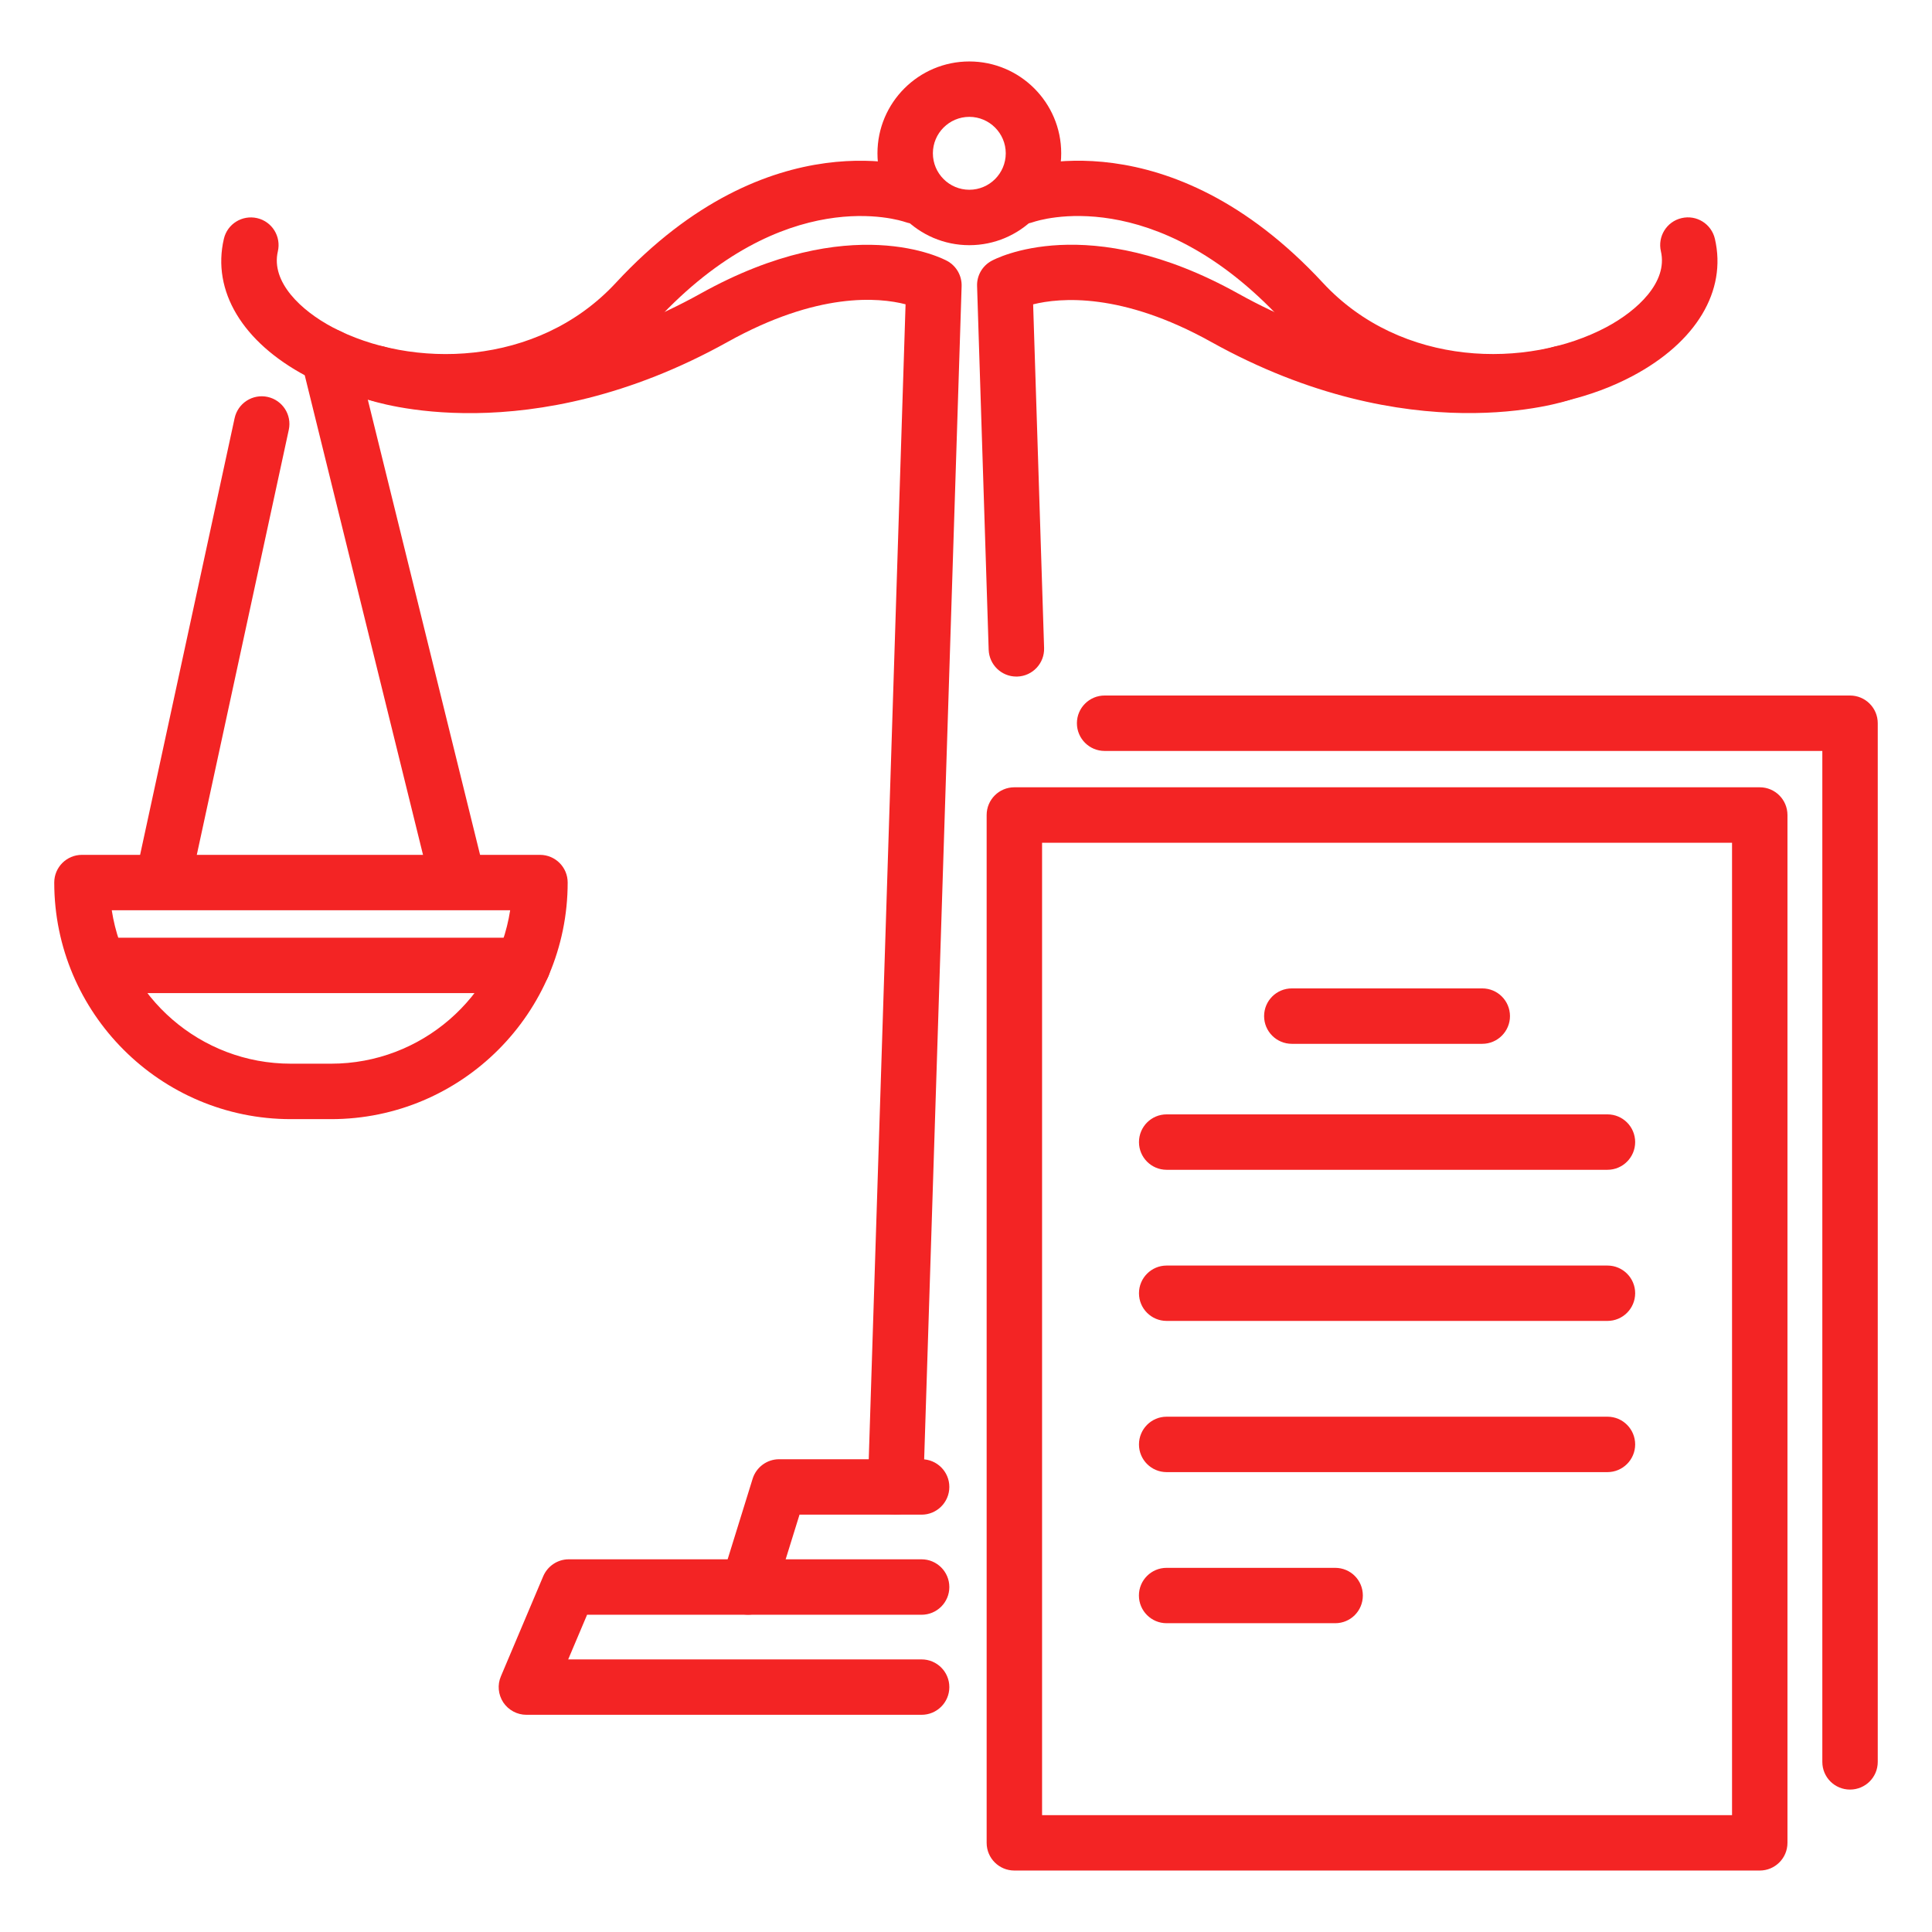
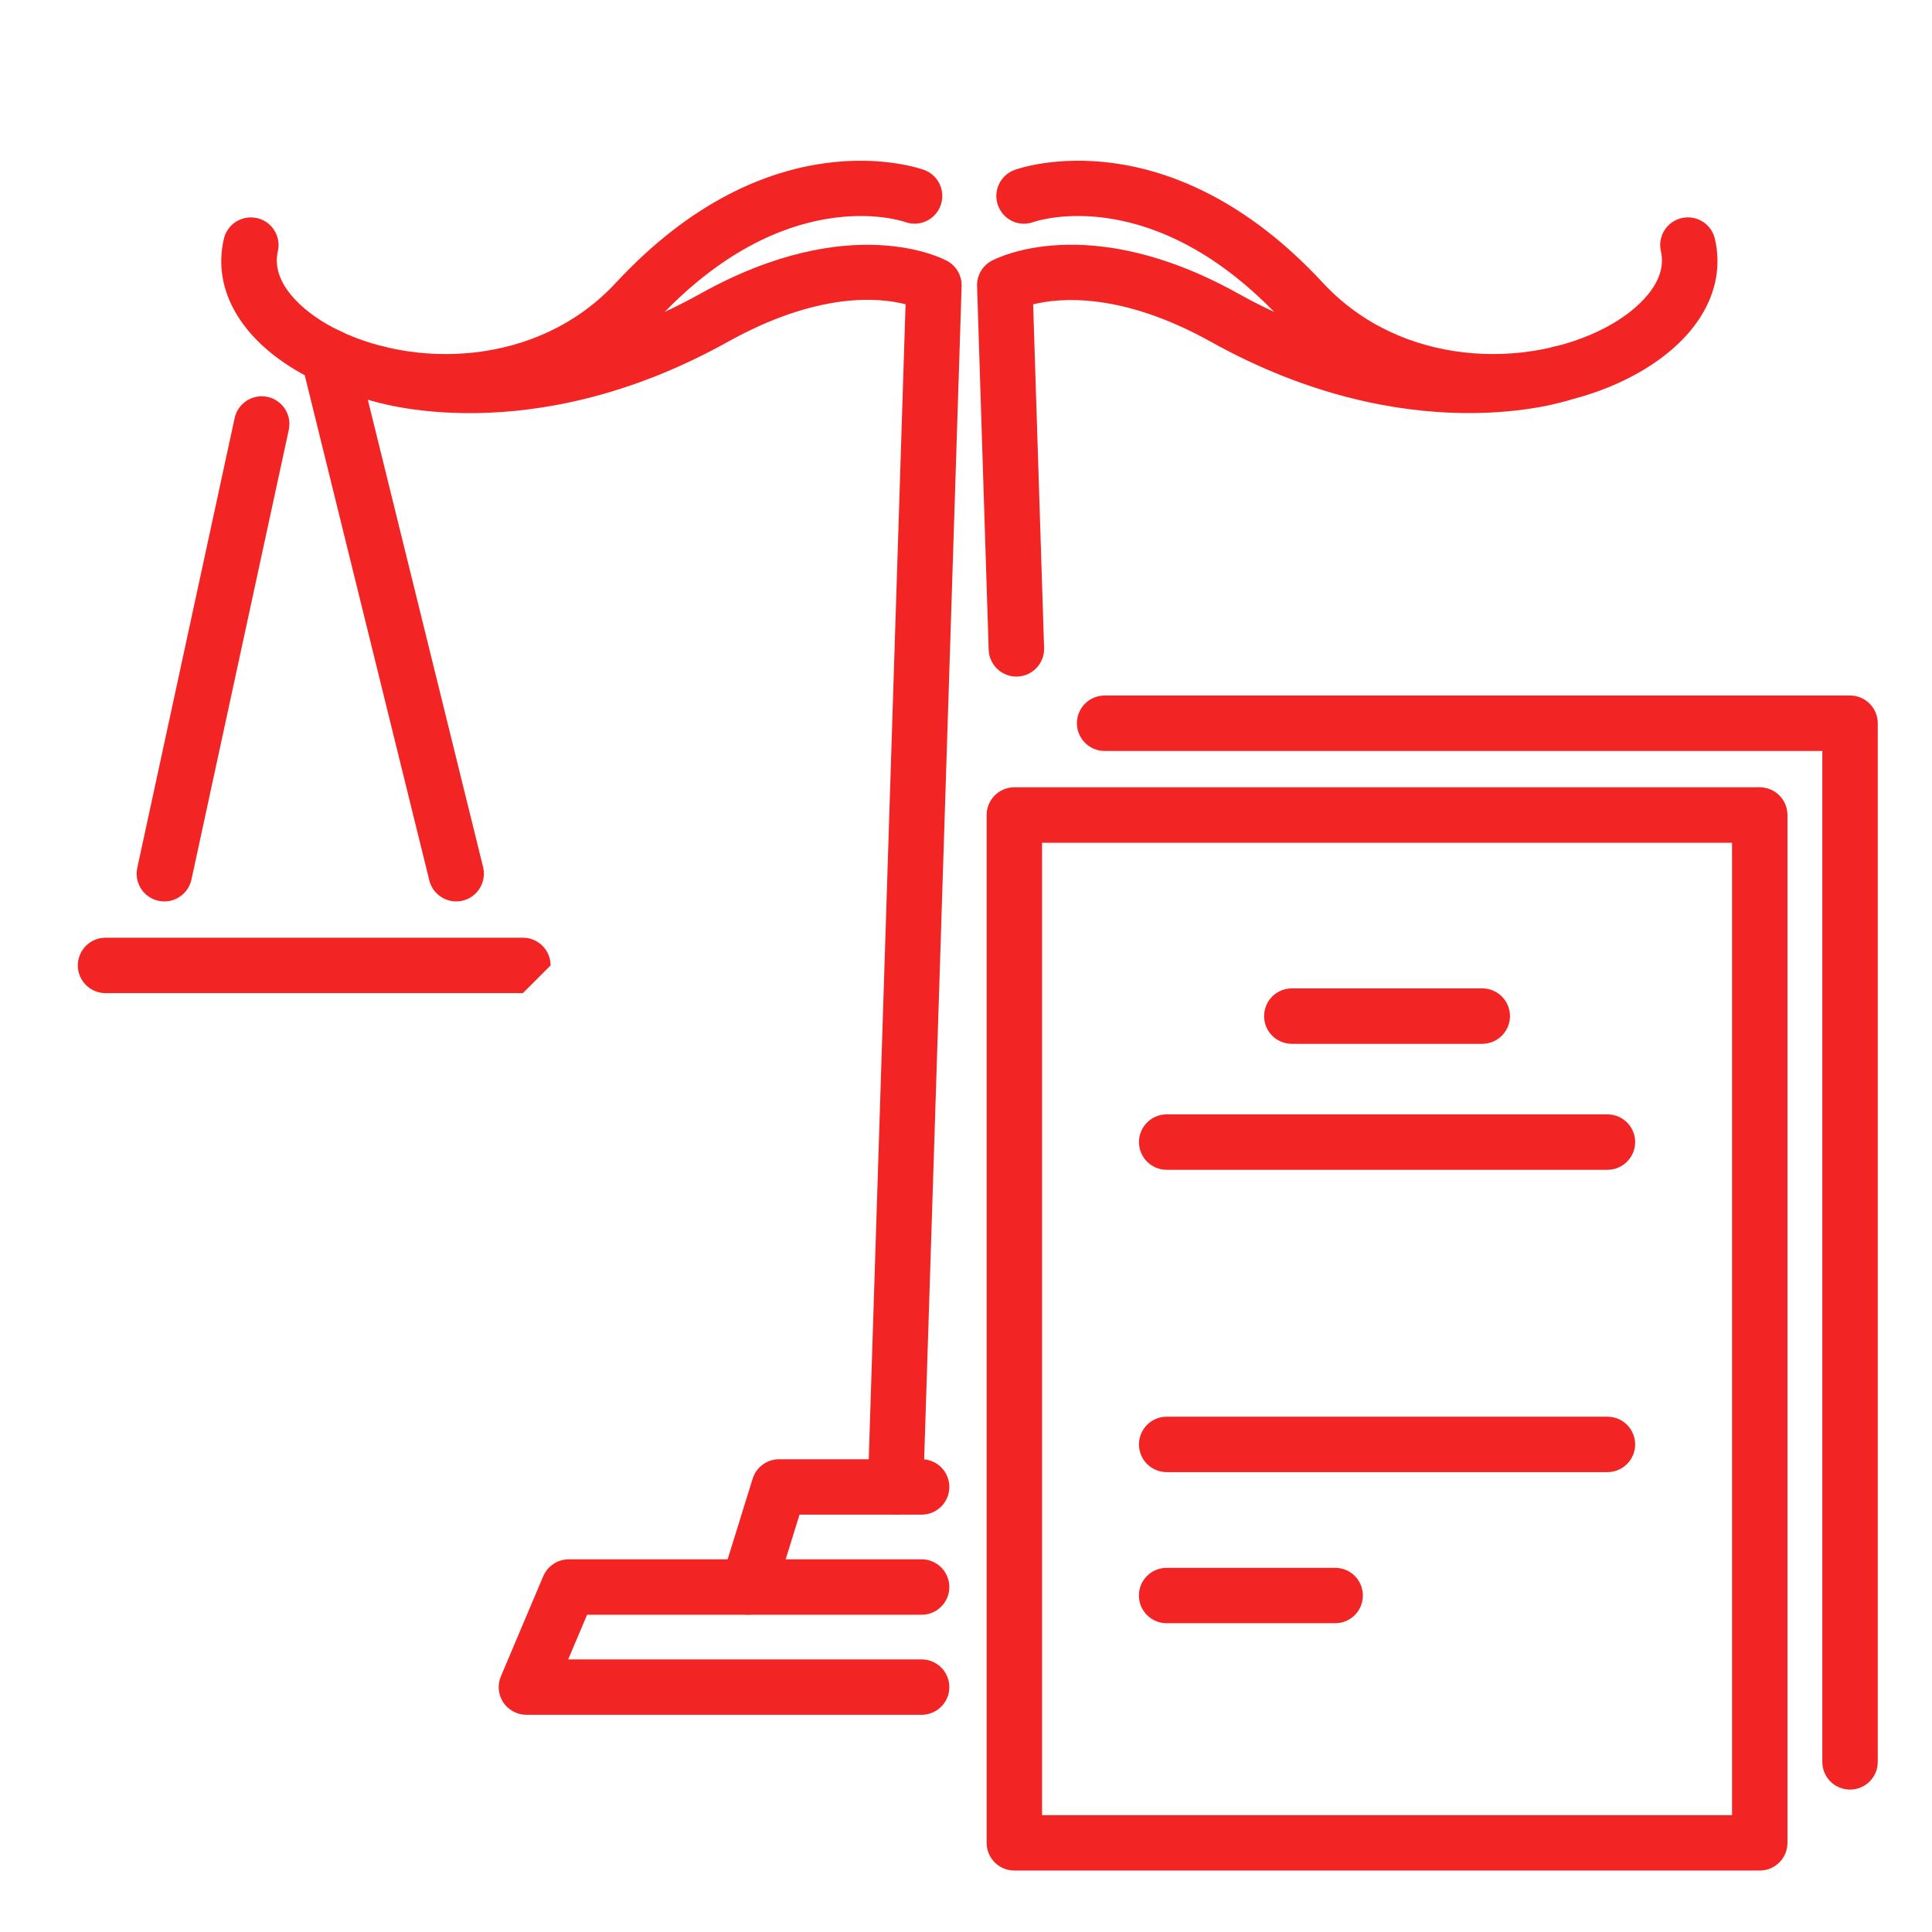
<svg xmlns="http://www.w3.org/2000/svg" version="1.1" id="Calque_1" x="0px" y="0px" width="64px" height="64px" viewBox="0 0 64 64" enable-background="new 0 0 64 64" xml:space="preserve">
  <g>
    <g>
      <g>
        <g>
          <g>
            <path fill="#F32424" d="M14.796,13.563c-1.648,0-3.299-0.387-4.65-1.105c-2.113-1.121-3.133-2.821-2.73-4.546       c0.114-0.495,0.609-0.8,1.103-0.686c0.494,0.114,0.8,0.608,0.685,1.102c-0.236,1.018,0.775,1.963,1.805,2.51       c2.608,1.385,6.786,1.342,9.391-1.468c5.11-5.514,10.004-3.816,10.212-3.741c0.475,0.173,0.721,0.699,0.547,1.176       c-0.172,0.475-0.695,0.721-1.17,0.551c-0.176-0.061-4.008-1.307-8.242,3.263c-1.536,1.658-3.582,2.658-5.914,2.894       C15.487,13.546,15.142,13.563,14.796,13.563z" />
            <path fill="#F32424" d="M29.667,50.175c-0.01,0-0.02,0-0.03,0c-0.507-0.017-0.902-0.44-0.887-0.946l1.248-39.149       c-0.888-0.229-2.912-0.415-5.896,1.248c-6.586,3.667-11.703,1.982-11.918,1.908c-0.479-0.164-0.734-0.686-0.57-1.165       c0.164-0.479,0.685-0.734,1.163-0.572c0.065,0.021,4.613,1.465,10.432-1.775c4.982-2.774,8.043-1.149,8.171-1.078       c0.302,0.166,0.485,0.488,0.475,0.832l-1.271,39.81C30.568,49.783,30.161,50.175,29.667,50.175z" />
          </g>
          <g>
            <path fill="#F32424" d="M49.426,13.563c-0.348,0-0.691-0.018-1.035-0.052c-2.332-0.235-4.377-1.235-5.912-2.894       C38.234,6.04,34.396,7.3,34.232,7.355c-0.478,0.174-0.998-0.072-1.172-0.55c-0.174-0.477,0.076-1.004,0.553-1.177       c0.205-0.075,5.1-1.772,10.21,3.741c2.604,2.81,6.782,2.853,9.391,1.468c1.027-0.547,2.041-1.492,1.806-2.51       c-0.115-0.493,0.19-0.987,0.685-1.102c0.495-0.116,0.987,0.19,1.103,0.686c0.401,1.725-0.617,3.425-2.729,4.546       C52.725,13.177,51.074,13.563,49.426,13.563z" />
            <path fill="#F32424" d="M33.667,22.412c-0.492,0-0.899-0.392-0.916-0.889L32.367,9.476c-0.012-0.344,0.172-0.666,0.474-0.832       c0.128-0.071,3.188-1.696,8.171,1.078c5.831,3.248,10.387,1.79,10.434,1.775c0.479-0.16,0.998,0.098,1.16,0.576       c0.164,0.478-0.092,0.997-0.568,1.161c-0.214,0.074-5.331,1.759-11.918-1.908c-2.965-1.652-5.01-1.465-5.896-1.244       l0.363,11.383c0.016,0.507-0.381,0.931-0.889,0.947C33.688,22.412,33.677,22.412,33.667,22.412z" />
          </g>
        </g>
-         <path fill="#F32424" d="M32.11,8.122c-1.678,0-3.043-1.365-3.043-3.044c0-1.678,1.365-3.042,3.043-3.042     c1.679,0,3.044,1.364,3.044,3.042C35.154,6.757,33.789,8.122,32.11,8.122z M32.11,3.871c-0.665,0-1.207,0.542-1.207,1.207     c0,0.667,0.542,1.208,1.207,1.208c0.666,0,1.207-0.541,1.207-1.208C33.316,4.413,32.775,3.871,32.11,3.871z" />
        <g>
          <path fill="#F32424" d="M15.112,29.861c-0.412,0-0.787-0.28-0.891-0.699l-4.227-17.14c-0.121-0.492,0.179-0.989,0.672-1.11      c0.491-0.122,0.988,0.178,1.11,0.672l4.227,17.139c0.121,0.492-0.179,0.99-0.672,1.111      C15.259,29.853,15.185,29.861,15.112,29.861z" />
          <path fill="#F32424" d="M5.445,29.861c-0.064,0-0.13-0.008-0.195-0.021c-0.496-0.107-0.81-0.596-0.702-1.092l3.224-14.896      c0.107-0.496,0.596-0.811,1.092-0.704c0.495,0.108,0.811,0.596,0.702,1.092L6.342,29.137      C6.249,29.566,5.868,29.861,5.445,29.861z" />
-           <path fill="#F32424" d="M10.968,37.073H9.634c-4.322,0-7.837-3.517-7.837-7.838c0-0.507,0.411-0.917,0.918-0.917h15.172      c0.507,0,0.918,0.41,0.918,0.917C18.805,33.557,15.29,37.073,10.968,37.073z M3.702,30.153c0.443,2.875,2.935,5.083,5.932,5.083      h1.334c2.998,0,5.488-2.209,5.932-5.083H3.702z" />
        </g>
      </g>
      <path fill="#F32424" d="M24.78,53.488c-0.091,0-0.183-0.012-0.272-0.039c-0.483-0.15-0.755-0.666-0.604-1.15l1.028-3.314    c0.12-0.383,0.475-0.646,0.877-0.646h4.72c0.507,0,0.919,0.411,0.919,0.917c0,0.508-0.412,0.919-0.919,0.919h-4.044l-0.829,2.671    C25.534,53.234,25.172,53.488,24.78,53.488z" />
      <path fill="#F32424" d="M30.529,56.805H17.438c-0.309,0-0.595-0.156-0.766-0.41c-0.17-0.26-0.2-0.584-0.079-0.865l1.401-3.313    c0.144-0.339,0.477-0.563,0.846-0.563h11.689c0.507,0,0.919,0.412,0.919,0.92c0,0.506-0.412,0.917-0.919,0.917H19.448    l-0.626,1.479h11.707c0.507,0,0.919,0.411,0.919,0.917C31.448,56.395,31.036,56.805,30.529,56.805z" />
    </g>
    <path fill="#F32424" d="M58.295,61.964H33.602c-0.508,0-0.918-0.411-0.918-0.917V26.999c0-0.507,0.41-0.919,0.918-0.919h24.693   c0.506,0,0.917,0.412,0.917,0.919v34.048C59.212,61.553,58.801,61.964,58.295,61.964z M34.52,60.13h22.856V27.917H34.52V60.13z" />
    <path fill="#F32424" d="M61.284,59.282c-0.507,0-0.917-0.408-0.917-0.917V24.876H36.591c-0.505,0-0.917-0.411-0.917-0.918   s0.412-0.918,0.917-0.918h24.693c0.508,0,0.919,0.411,0.919,0.918v34.407C62.203,58.874,61.792,59.282,61.284,59.282z" />
-     <path fill="#F32424" d="M17.321,32.898H3.496c-0.507,0-0.918-0.409-0.918-0.917c0-0.508,0.411-0.918,0.918-0.918h13.825   c0.507,0,0.918,0.41,0.918,0.918C18.239,32.489,17.828,32.898,17.321,32.898z" />
+     <path fill="#F32424" d="M17.321,32.898H3.496c-0.507,0-0.918-0.409-0.918-0.917c0-0.508,0.411-0.918,0.918-0.918h13.825   c0.507,0,0.918,0.41,0.918,0.918z" />
    <g>
      <path fill="#F32424" d="M49.102,34.578h-6.308c-0.508,0-0.919-0.412-0.919-0.917c0-0.509,0.411-0.919,0.919-0.919h6.308    c0.506,0,0.918,0.41,0.918,0.919C50.02,34.166,49.607,34.578,49.102,34.578z" />
      <path fill="#F32424" d="M53.249,38.751H38.646c-0.506,0-0.916-0.411-0.916-0.917c0-0.508,0.41-0.919,0.916-0.919H53.25    c0.506,0,0.917,0.411,0.917,0.919C54.166,38.34,53.755,38.751,53.249,38.751z" />
-       <path fill="#F32424" d="M53.249,43.757H38.646c-0.506,0-0.916-0.409-0.916-0.917c0-0.505,0.41-0.917,0.916-0.917H53.25    c0.506,0,0.917,0.412,0.917,0.917C54.166,43.348,53.755,43.757,53.249,43.757z" />
      <path fill="#F32424" d="M53.249,48.766H38.646c-0.506,0-0.916-0.41-0.916-0.916c0-0.509,0.41-0.92,0.916-0.92H53.25    c0.506,0,0.917,0.411,0.917,0.92C54.166,48.354,53.755,48.766,53.249,48.766z" />
      <path fill="#F32424" d="M44.23,53.771h-5.586c-0.504,0-0.916-0.41-0.916-0.918s0.412-0.916,0.916-0.916h5.586    c0.51,0,0.916,0.408,0.916,0.916S44.74,53.771,44.23,53.771z" />
    </g>
  </g>
</svg>